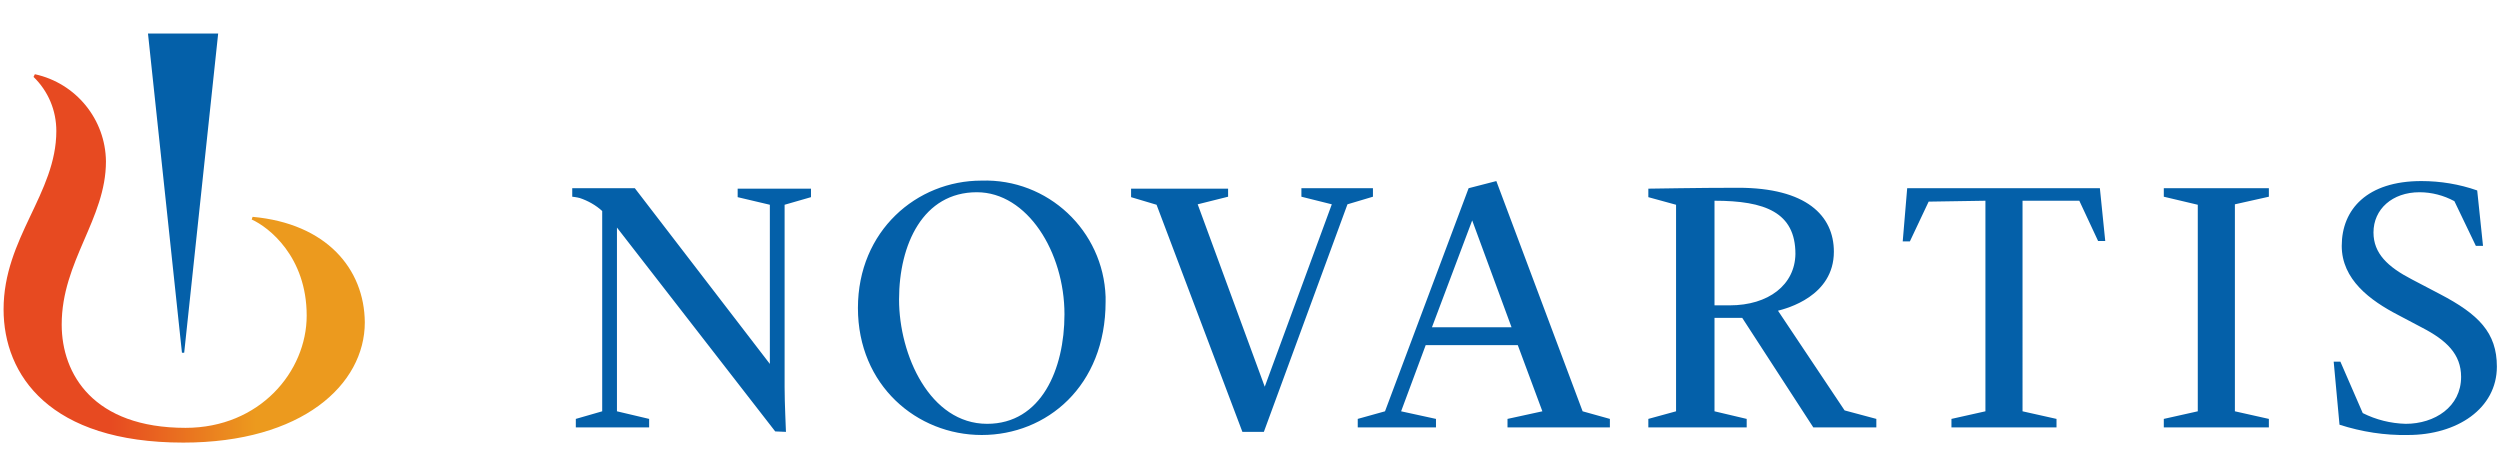
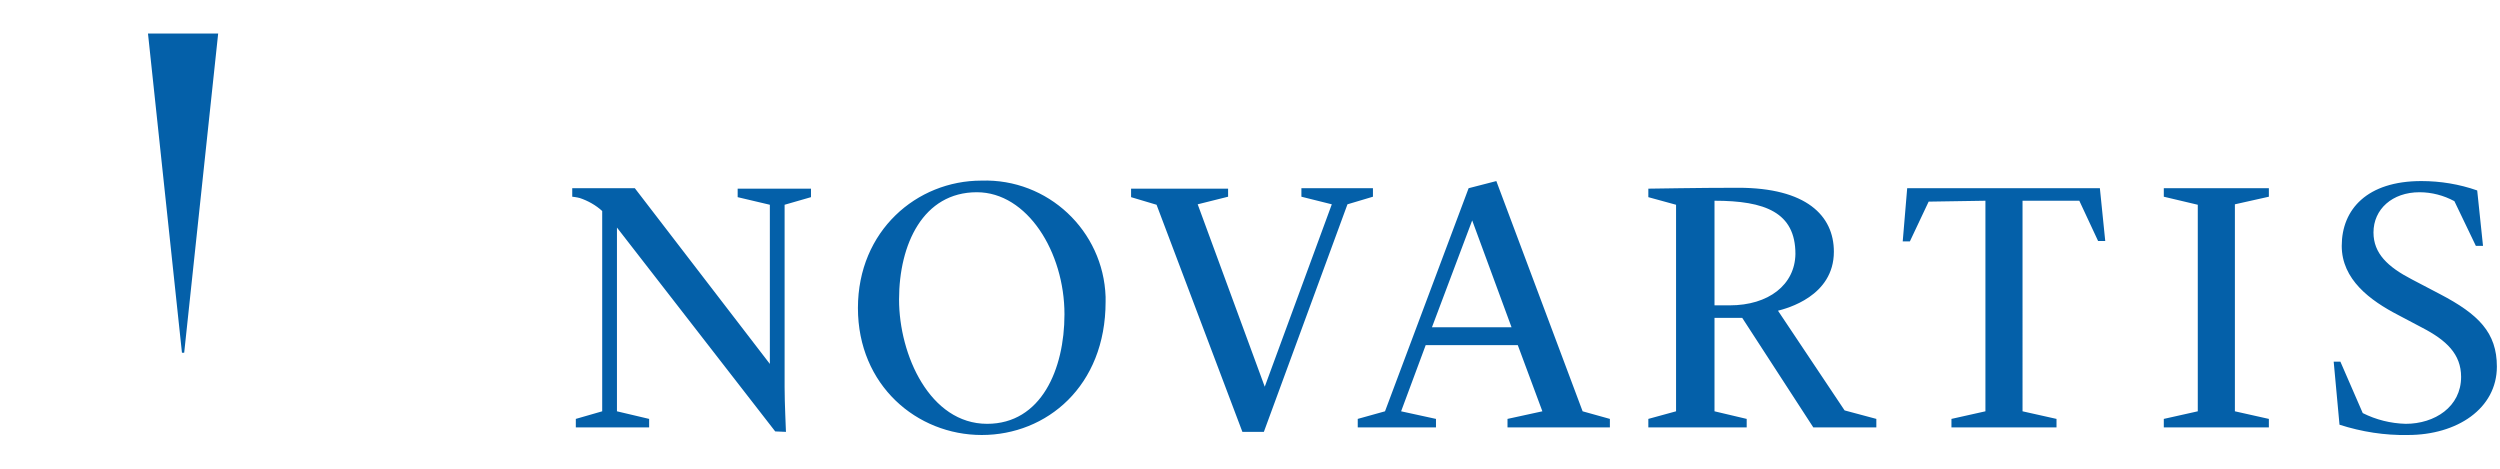
<svg xmlns="http://www.w3.org/2000/svg" version="1.1" id="Layer_1" x="0px" y="0px" viewBox="0 0 559.2 105" style="enable-background:new 0 0 559.2 105;" xml:space="preserve">
  <style type="text/css">
	.st0{fill:url(#SVGID_1_);}
	.st1{fill:#0460A9;}
</style>
  <g>
    <linearGradient id="SVGID_1_" gradientUnits="userSpaceOnUse" x1="57.434" y1="9.865" x2="138.226" y2="9.865" gradientTransform="matrix(1 0 0 -1 -56.73 67.58)">
      <stop offset="0.3" style="stop-color:#E74A21" />
      <stop offset="0.7" style="stop-color:#EC9A1E" />
    </linearGradient>
-     <path class="st0" d="M56.5,48.5l-0.2,0.6c3.8,1.7,12.3,8.3,12.3,21.5c0,12.5-10.5,25.1-27.1,25.1c-20.6,0-27.7-12-27.7-23.1   c0-14.2,9.9-23.6,9.9-36.5c-0.1-9.4-6.7-17.5-15.9-19.5l-0.3,0.6c3.3,3.2,5.1,7.5,5.1,12.1c0,14-11.8,23.9-11.8,39.9   c0,14.7,10.3,29.8,40.2,29.8c26.6,0,40.6-13,40.6-26.9C81.5,60.1,73,50,56.5,48.5z" />
    <path class="st1" d="M173.4,96.5L138,50.9V92l7.2,1.7v1.9h-16.4v-1.9l5.9-1.7V47.2c-1.4-1.3-3.2-2.3-5-2.9   c-0.7-0.2-1.7-0.3-1.7-0.3v-1.9h14l30.2,39.3V45.8l-7.2-1.7v-1.9h16.4v1.9l-5.9,1.7v40.8c0,3.8,0.3,9.3,0.3,10L173.4,96.5z    M247.3,67.5c0,18.9-13.2,29.8-27.7,29.8s-27.7-11.1-27.7-28.4s13.2-28.5,27.6-28.5c14.9-0.5,27.3,11.2,27.8,26   C247.3,66.8,247.3,67.1,247.3,67.5L247.3,67.5z M238.1,70.3c0-13.9-8.3-27.3-19.6-27.3c-12,0-17.4,11.6-17.4,24s6.9,27.8,19.7,27.8   C232.9,94.8,238.1,82.6,238.1,70.3z M258.7,45.8l-5.7-1.7v-1.9h21.7V44l-6.8,1.7l15,40.8l15-40.8l-6.8-1.7v-1.9h16V44l-5.7,1.7   l-18.7,50.9h-4.8L258.7,45.8z M386.9,68.3h-3.4V44.9c11.3,0,18.1,2.6,18.1,11.9C401.5,63.7,395.6,68.3,386.9,68.3z M484,93.7   l7.6-1.7V45.8L484,44v-1.9h23.5V44l-7.6,1.7V92l7.6,1.7v1.9H484V93.7z M522,80.9h1.5l5,11.5c3,1.5,6.2,2.3,9.6,2.4   c6.5,0,12.4-3.8,12.4-10.5c0-5.1-3.3-8.2-8.7-11l-5.3-2.8c-6.4-3.3-12.7-8-12.7-15.5c0-8.2,5.7-14.5,17.8-14.5   c4.3,0,8.5,0.7,12.5,2.1l1.3,12.4h-1.6L549,45c-2.4-1.3-5.1-2-7.8-2c-6.1,0-10.3,3.8-10.3,9c0,4.7,3.2,7.7,8.6,10.5l6.3,3.3   c8.6,4.5,12.7,8.6,12.7,16.2c0,9.4-8.9,15.3-19.9,15.3c-5.2,0.1-10.3-0.7-15.3-2.3L522,80.9z M303.7,93.7l6.1-1.7l18.7-49.9   l6.2-1.6L354,92l6.1,1.7v1.9h-22.9v-1.9l7.8-1.7l-5.5-14.8h-20.6L313.4,92l7.8,1.7v1.9h-17.5L303.7,93.7z M320.3,73.2h17.8   l-8.8-23.9L320.3,73.2z M397.7,69.5c1.9-0.5,12.5-3.2,12.5-13.2c0-8.1-6.2-14.3-21.4-14.3c-9.4,0-18.9,0.2-20.1,0.2v1.9l6.2,1.7V92   l-6.2,1.7v1.9h22v-1.9l-7.2-1.7V71.1h6.2l15.9,24.5h14.1v-1.9l-7.1-1.9L397.7,69.5z M444.1,44.9V92l-7.6,1.7v1.9h23.5v-1.9   l-7.6-1.7V44.9h12.7l4.2,9h1.6l-1.2-11.8h-43.1L425.6,54h1.6l4.2-8.9L444.1,44.9z M41.2,78.9l7.6-71.4H33.1l7.6,71.4H41.2z" />
  </g>
</svg>